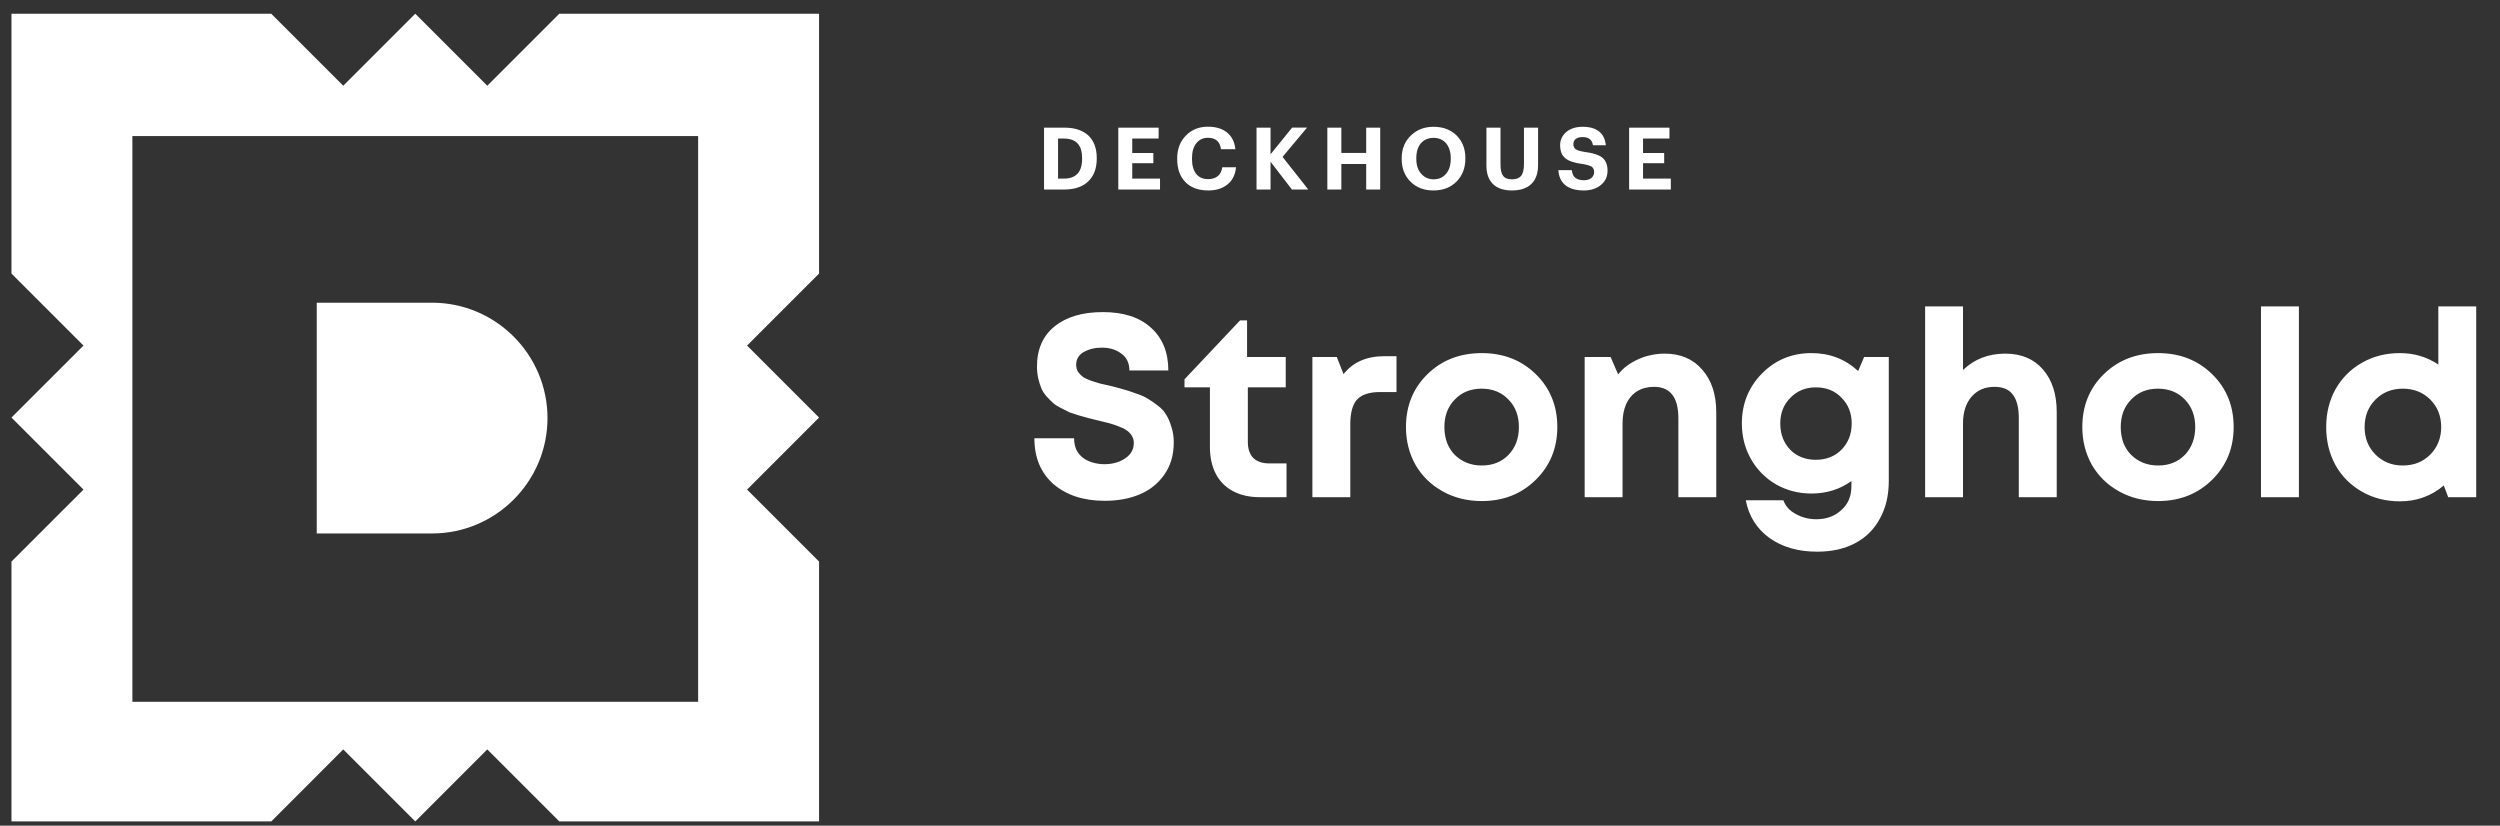
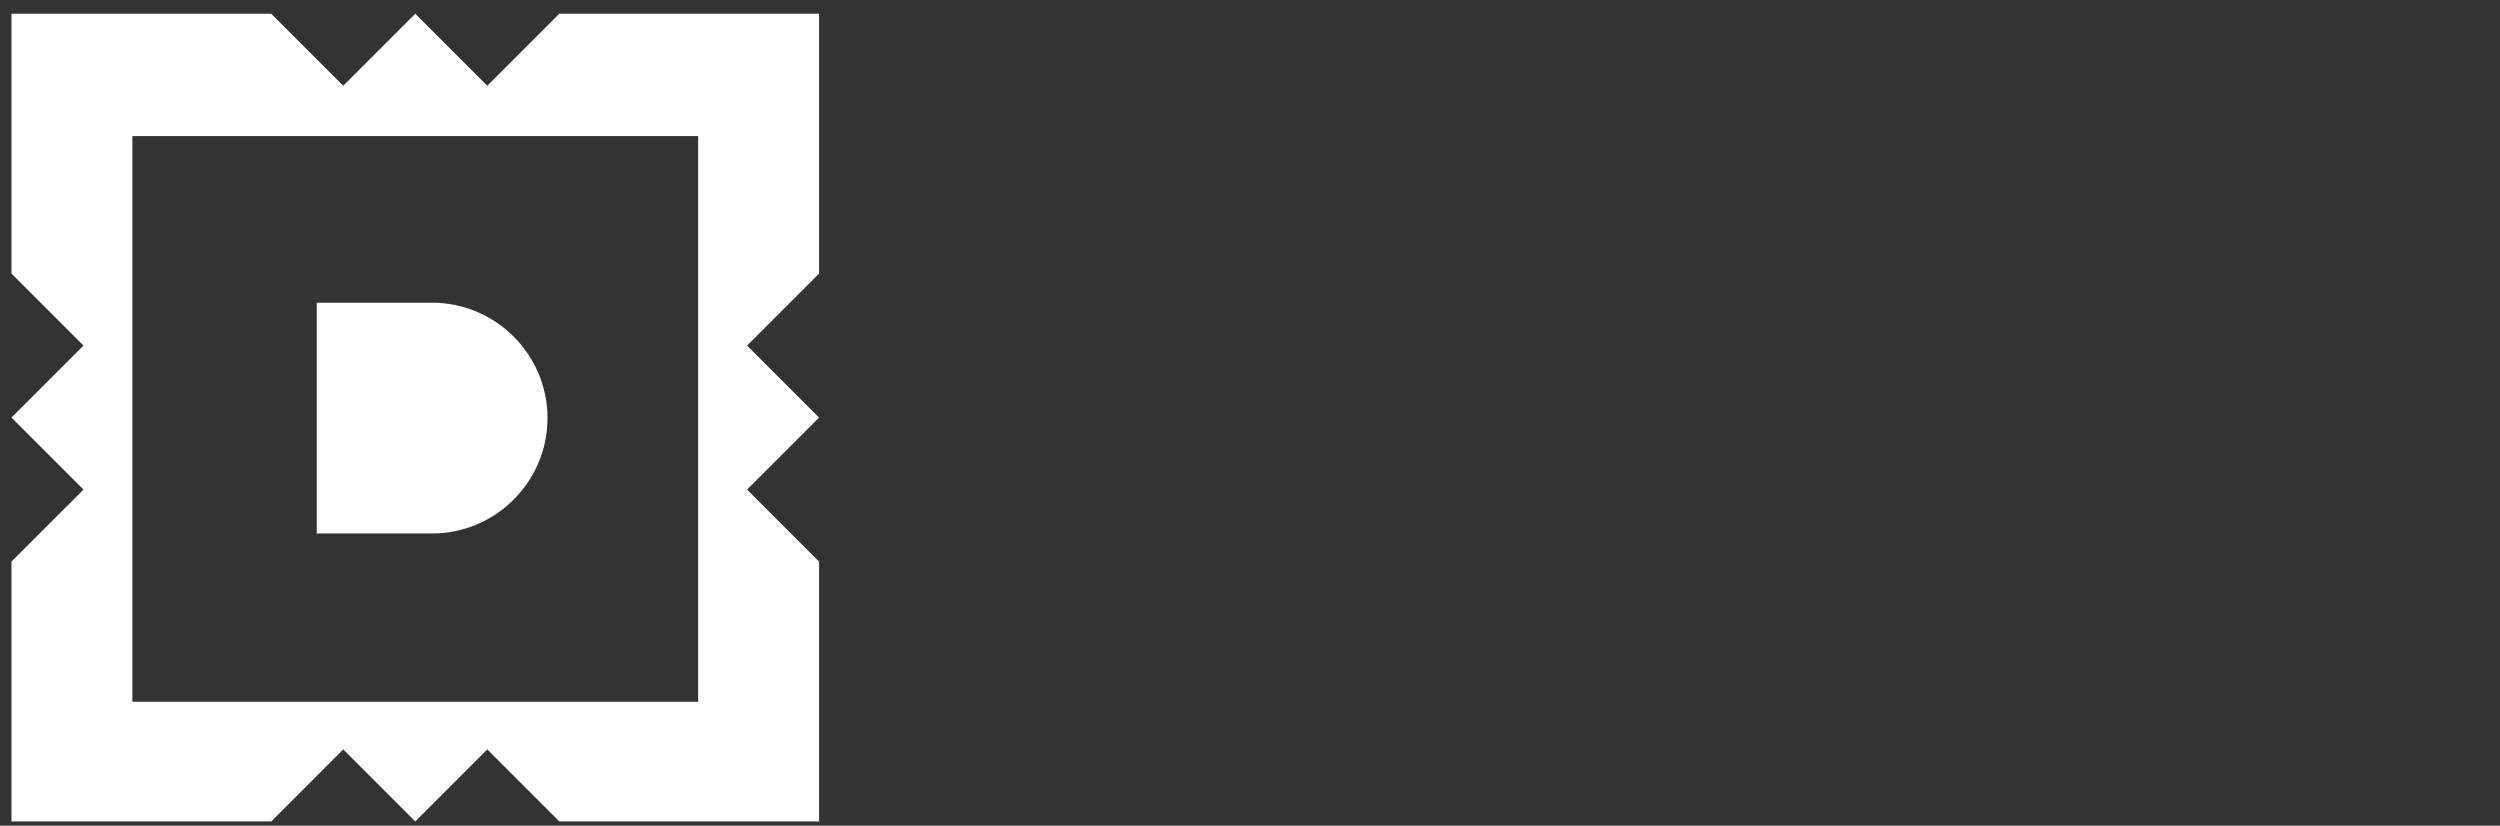
<svg xmlns="http://www.w3.org/2000/svg" width="109" height="36" viewBox="0 0 109 36" fill="none">
  <rect x="0" y="0" width="109" height="36" fill="#333333" stroke="none" />
-   <path d="M48.166 21.835C47.245 21.835 46.502 21.593 45.936 21.111C45.378 20.62 45.099 19.952 45.099 19.107H46.83C46.83 19.296 46.864 19.466 46.932 19.617C47.008 19.76 47.106 19.877 47.227 19.968C47.355 20.058 47.498 20.126 47.657 20.171C47.815 20.216 47.981 20.239 48.155 20.239C48.502 20.239 48.8 20.156 49.049 19.99C49.305 19.824 49.434 19.598 49.434 19.311C49.434 19.19 49.403 19.085 49.343 18.994C49.283 18.896 49.211 18.821 49.128 18.768C49.053 18.707 48.932 18.647 48.766 18.587C48.607 18.526 48.472 18.481 48.358 18.451C48.245 18.421 48.075 18.379 47.849 18.326C47.668 18.281 47.532 18.247 47.442 18.224C47.351 18.202 47.215 18.164 47.034 18.111C46.861 18.058 46.725 18.013 46.627 17.976C46.536 17.93 46.416 17.87 46.265 17.794C46.114 17.719 45.997 17.643 45.914 17.568C45.831 17.493 45.736 17.398 45.631 17.285C45.533 17.172 45.457 17.055 45.404 16.934C45.352 16.806 45.306 16.663 45.269 16.504C45.231 16.338 45.212 16.165 45.212 15.984C45.212 15.229 45.468 14.644 45.982 14.229C46.495 13.814 47.196 13.607 48.087 13.607C48.985 13.607 49.683 13.833 50.181 14.286C50.686 14.739 50.939 15.361 50.939 16.153H49.241C49.241 15.829 49.124 15.584 48.89 15.418C48.664 15.244 48.381 15.157 48.041 15.157C47.74 15.157 47.476 15.222 47.249 15.35C47.03 15.478 46.921 15.663 46.921 15.904C46.921 16.017 46.947 16.119 47 16.21C47.061 16.293 47.129 16.365 47.204 16.425C47.279 16.478 47.396 16.534 47.555 16.595C47.713 16.648 47.845 16.689 47.951 16.719C48.064 16.742 48.23 16.78 48.449 16.832C48.69 16.893 48.871 16.942 48.992 16.98C49.113 17.01 49.286 17.066 49.513 17.149C49.739 17.225 49.913 17.3 50.033 17.376C50.162 17.451 50.309 17.553 50.475 17.681C50.641 17.802 50.765 17.938 50.848 18.089C50.939 18.232 51.014 18.409 51.075 18.621C51.143 18.824 51.176 19.047 51.176 19.288C51.176 19.839 51.037 20.311 50.758 20.703C50.479 21.096 50.116 21.382 49.671 21.563C49.234 21.744 48.732 21.835 48.166 21.835ZM55.345 20.205H56.092V21.677H54.926C54.481 21.677 54.093 21.59 53.761 21.416C53.436 21.243 53.187 20.994 53.014 20.669C52.84 20.337 52.753 19.945 52.753 19.492V16.889H51.644V16.538L54.066 13.969H54.372V15.565H56.058V16.889H54.406V19.277C54.406 19.571 54.485 19.802 54.643 19.968C54.809 20.126 55.043 20.205 55.345 20.205ZM60.344 15.531H60.887V17.093H60.174C59.706 17.093 59.371 17.202 59.167 17.421C58.971 17.64 58.873 17.998 58.873 18.496V21.677H57.22V15.565H58.284L58.578 16.312C58.993 15.791 59.582 15.531 60.344 15.531ZM64.605 21.846C63.979 21.846 63.413 21.707 62.908 21.427C62.402 21.148 62.006 20.764 61.719 20.273C61.44 19.775 61.3 19.224 61.3 18.621C61.3 17.693 61.614 16.923 62.24 16.312C62.866 15.701 63.655 15.395 64.605 15.395C65.549 15.395 66.333 15.701 66.959 16.312C67.586 16.923 67.899 17.693 67.899 18.621C67.899 19.541 67.582 20.311 66.948 20.93C66.322 21.541 65.541 21.846 64.605 21.846ZM64.605 20.296C65.081 20.296 65.469 20.141 65.771 19.832C66.073 19.515 66.224 19.111 66.224 18.621C66.224 18.13 66.073 17.73 65.771 17.421C65.469 17.104 65.077 16.946 64.594 16.946C64.119 16.946 63.73 17.104 63.428 17.421C63.126 17.73 62.975 18.13 62.975 18.621C62.975 18.862 63.013 19.088 63.089 19.3C63.172 19.511 63.285 19.688 63.428 19.832C63.572 19.975 63.741 20.088 63.938 20.171C64.141 20.254 64.364 20.296 64.605 20.296ZM72.577 15.418C73.271 15.418 73.818 15.652 74.218 16.119C74.625 16.58 74.829 17.198 74.829 17.976V21.677H73.177V18.236C73.177 17.323 72.822 16.866 72.113 16.866C71.834 16.866 71.588 16.93 71.377 17.059C71.173 17.187 71.015 17.372 70.902 17.613C70.796 17.855 70.743 18.138 70.743 18.462V21.677H69.091V15.565H70.223L70.551 16.323C70.664 16.18 70.792 16.055 70.936 15.95C71.087 15.836 71.249 15.742 71.422 15.667C71.596 15.584 71.777 15.523 71.966 15.486C72.162 15.44 72.365 15.418 72.577 15.418ZM81.276 15.565H82.351V20.963C82.351 21.597 82.223 22.144 81.966 22.605C81.717 23.072 81.359 23.431 80.891 23.68C80.423 23.929 79.869 24.053 79.228 24.053C78.397 24.053 77.703 23.853 77.145 23.453C76.594 23.053 76.251 22.506 76.115 21.812H77.756C77.847 22.069 78.028 22.269 78.299 22.412C78.571 22.563 78.869 22.639 79.194 22.639C79.631 22.639 79.993 22.506 80.28 22.242C80.574 21.986 80.721 21.639 80.721 21.201V20.975C80.216 21.337 79.635 21.518 78.978 21.518C78.42 21.518 77.907 21.386 77.439 21.122C76.971 20.85 76.606 20.481 76.341 20.013C76.077 19.545 75.945 19.028 75.945 18.462C75.945 17.61 76.236 16.885 76.817 16.289C77.405 15.693 78.126 15.395 78.978 15.395C79.771 15.395 80.45 15.655 81.016 16.176L81.276 15.565ZM79.171 20.047C79.624 20.047 79.997 19.9 80.291 19.605C80.586 19.303 80.733 18.922 80.733 18.462C80.733 18.009 80.586 17.636 80.291 17.342C80.005 17.04 79.631 16.889 79.171 16.889C78.726 16.889 78.356 17.04 78.062 17.342C77.767 17.636 77.62 18.009 77.62 18.462C77.62 18.922 77.764 19.303 78.05 19.605C78.345 19.9 78.718 20.047 79.171 20.047ZM87.432 15.418C88.126 15.418 88.673 15.648 89.073 16.108C89.473 16.568 89.673 17.187 89.673 17.964V21.677H88.02V18.236C88.02 17.776 87.934 17.432 87.76 17.206C87.594 16.98 87.326 16.866 86.957 16.866C86.541 16.866 86.21 17.01 85.96 17.297C85.712 17.583 85.587 17.972 85.587 18.462V21.677H83.935V13.358H85.587V16.131C86.085 15.655 86.7 15.418 87.432 15.418ZM94.094 21.846C93.468 21.846 92.902 21.707 92.396 21.427C91.891 21.148 91.495 20.764 91.208 20.273C90.929 19.775 90.789 19.224 90.789 18.621C90.789 17.693 91.102 16.923 91.728 16.312C92.355 15.701 93.143 15.395 94.094 15.395C95.037 15.395 95.822 15.701 96.448 16.312C97.074 16.923 97.387 17.693 97.387 18.621C97.387 19.541 97.07 20.311 96.437 20.93C95.81 21.541 95.029 21.846 94.094 21.846ZM94.094 20.296C94.569 20.296 94.958 20.141 95.26 19.832C95.561 19.515 95.712 19.111 95.712 18.621C95.712 18.13 95.561 17.73 95.26 17.421C94.958 17.104 94.566 16.946 94.083 16.946C93.607 16.946 93.219 17.104 92.917 17.421C92.615 17.73 92.464 18.13 92.464 18.621C92.464 18.862 92.502 19.088 92.577 19.3C92.66 19.511 92.773 19.688 92.917 19.832C93.06 19.975 93.23 20.088 93.426 20.171C93.63 20.254 93.852 20.296 94.094 20.296ZM98.579 21.677V13.358H100.232V21.677H98.579ZM106.311 13.358H107.963V21.677H106.741L106.549 21.167C106.005 21.628 105.368 21.858 104.636 21.858C104.025 21.858 103.474 21.718 102.984 21.439C102.493 21.16 102.108 20.775 101.829 20.284C101.558 19.786 101.422 19.232 101.422 18.621C101.422 18.009 101.558 17.459 101.829 16.968C102.108 16.478 102.493 16.093 102.984 15.814C103.474 15.535 104.025 15.395 104.636 15.395C105.255 15.395 105.813 15.561 106.311 15.893V13.358ZM103.572 19.82C103.889 20.137 104.285 20.296 104.761 20.296C105.243 20.296 105.643 20.137 105.96 19.82C106.277 19.496 106.436 19.096 106.436 18.621C106.436 18.138 106.277 17.738 105.96 17.421C105.643 17.104 105.243 16.946 104.761 16.946C104.285 16.946 103.889 17.104 103.572 17.421C103.255 17.738 103.097 18.138 103.097 18.621C103.097 19.104 103.255 19.503 103.572 19.82Z" fill="white" />
-   <path d="M46.38 7.788C46.913 7.788 47.18 7.5 47.18 6.924V6.893C47.18 6.609 47.115 6.397 46.984 6.256C46.856 6.113 46.652 6.041 46.373 6.041H46.131V7.788H46.38ZM45.52 5.565H46.403C46.863 5.565 47.218 5.684 47.467 5.92C47.701 6.154 47.818 6.476 47.818 6.886V6.916C47.818 7.331 47.7 7.657 47.463 7.893C47.217 8.14 46.862 8.263 46.399 8.263H45.52V5.565ZM48.758 5.565H50.516V6.041H49.366V6.671H50.286V7.116H49.366V7.788H50.577V8.263H48.758V5.565ZM52.68 8.304C52.245 8.304 51.91 8.179 51.673 7.927C51.442 7.688 51.326 7.356 51.326 6.931V6.901C51.326 6.494 51.454 6.162 51.711 5.905C51.96 5.651 52.278 5.524 52.665 5.524C53.002 5.524 53.275 5.604 53.484 5.765C53.705 5.939 53.831 6.185 53.861 6.505H53.235C53.19 6.173 53.001 6.007 52.669 6.007C52.455 6.007 52.285 6.086 52.16 6.245C52.034 6.401 51.971 6.618 51.971 6.897V6.927C51.971 7.209 52.032 7.427 52.152 7.58C52.276 7.734 52.449 7.81 52.673 7.81C52.844 7.81 52.983 7.767 53.092 7.682C53.2 7.594 53.266 7.464 53.292 7.293H53.891C53.859 7.623 53.732 7.874 53.51 8.048C53.297 8.219 53.02 8.304 52.68 8.304ZM54.785 5.565H55.396V6.727L56.339 5.562H56.988L55.92 6.841L57.041 8.263H56.328L55.396 7.052V8.263H54.785V5.565ZM57.872 5.565H58.483V6.667H59.566V5.565H60.177V8.263H59.566V7.15H58.483V8.263H57.872V5.565ZM61.966 7.576C62.105 7.737 62.286 7.818 62.51 7.818C62.733 7.818 62.914 7.736 63.053 7.573C63.186 7.412 63.253 7.195 63.253 6.924V6.893C63.253 6.632 63.187 6.419 63.057 6.256C62.918 6.092 62.733 6.011 62.502 6.011C62.273 6.011 62.09 6.09 61.951 6.248C61.818 6.404 61.751 6.621 61.751 6.897V6.927C61.751 7.202 61.823 7.418 61.966 7.576ZM63.509 7.912C63.253 8.174 62.916 8.304 62.498 8.304C62.081 8.304 61.745 8.174 61.491 7.912C61.239 7.661 61.114 7.334 61.114 6.931V6.901C61.114 6.494 61.246 6.164 61.51 5.913C61.771 5.656 62.102 5.528 62.502 5.528C62.912 5.528 63.245 5.652 63.502 5.901C63.761 6.16 63.89 6.489 63.89 6.886V6.916C63.89 7.321 63.763 7.653 63.509 7.912ZM65.921 8.304C65.561 8.304 65.285 8.211 65.094 8.025C64.903 7.839 64.808 7.568 64.808 7.21V5.565H65.422V7.173C65.422 7.402 65.46 7.566 65.536 7.667C65.611 7.767 65.741 7.818 65.924 7.818C66.108 7.818 66.24 7.767 66.32 7.667C66.403 7.566 66.445 7.394 66.445 7.15V5.565H67.06V7.188C67.06 7.555 66.962 7.833 66.766 8.021C66.572 8.21 66.29 8.304 65.921 8.304ZM69.059 8.304C68.7 8.304 68.425 8.224 68.237 8.063C68.058 7.91 67.962 7.695 67.946 7.418H68.531C68.549 7.561 68.59 7.664 68.656 7.727C68.744 7.815 68.878 7.859 69.059 7.859C69.195 7.859 69.303 7.827 69.384 7.761C69.464 7.693 69.504 7.606 69.504 7.501C69.504 7.398 69.469 7.32 69.399 7.267C69.321 7.219 69.186 7.18 68.995 7.15C68.641 7.105 68.393 7.022 68.252 6.901C68.099 6.783 68.022 6.593 68.022 6.331C68.022 6.102 68.111 5.91 68.29 5.754C68.473 5.603 68.711 5.528 69.003 5.528C69.31 5.528 69.549 5.596 69.719 5.731C69.891 5.867 69.989 6.069 70.014 6.335H69.452C69.419 6.096 69.269 5.977 69.003 5.977C68.872 5.977 68.771 6.004 68.701 6.06C68.633 6.115 68.599 6.189 68.599 6.282C68.599 6.385 68.632 6.458 68.697 6.501C68.765 6.554 68.9 6.595 69.101 6.626C69.443 6.668 69.689 6.745 69.84 6.856C70.006 6.981 70.089 7.178 70.089 7.444C70.089 7.693 69.997 7.896 69.814 8.052C69.62 8.22 69.369 8.304 69.059 8.304ZM71.03 5.565H72.788V6.041H71.637V6.671H72.558V7.116H71.637V7.788H72.848V8.263H71.03V5.565Z" fill="white" />
  <path d="M18.841 23.259H13.81V13.198H18.841C21.611 13.198 23.871 15.458 23.871 18.228C23.871 20.999 21.611 23.259 18.841 23.259Z" fill="white" />
  <path fill-rule="evenodd" clip-rule="evenodd" d="M0.5 0.599H35.711V35.814H24.385L21.257 32.686L21.245 32.674L18.106 35.814H18.106L14.978 32.686L14.966 32.674L11.827 35.814H0.5V0.599ZM30.439 5.932H5.772V30.599H30.439V5.932ZM11.826 0.599L14.954 3.726L14.966 3.738L18.105 0.599L11.826 0.599ZM21.233 3.726L18.106 0.599L24.385 0.599L21.245 3.738L21.233 3.726ZM35.711 11.927L32.584 15.055L32.572 15.067L35.711 18.206V11.927ZM32.584 21.334L35.711 18.206V24.485L32.572 21.346L32.584 21.334ZM0.5 24.485L3.628 21.358L3.64 21.346L0.5 18.206L0.5 24.485ZM3.628 15.079L0.5 18.206L0.5 11.927L3.64 15.067L3.628 15.079Z" fill="white" />
</svg>